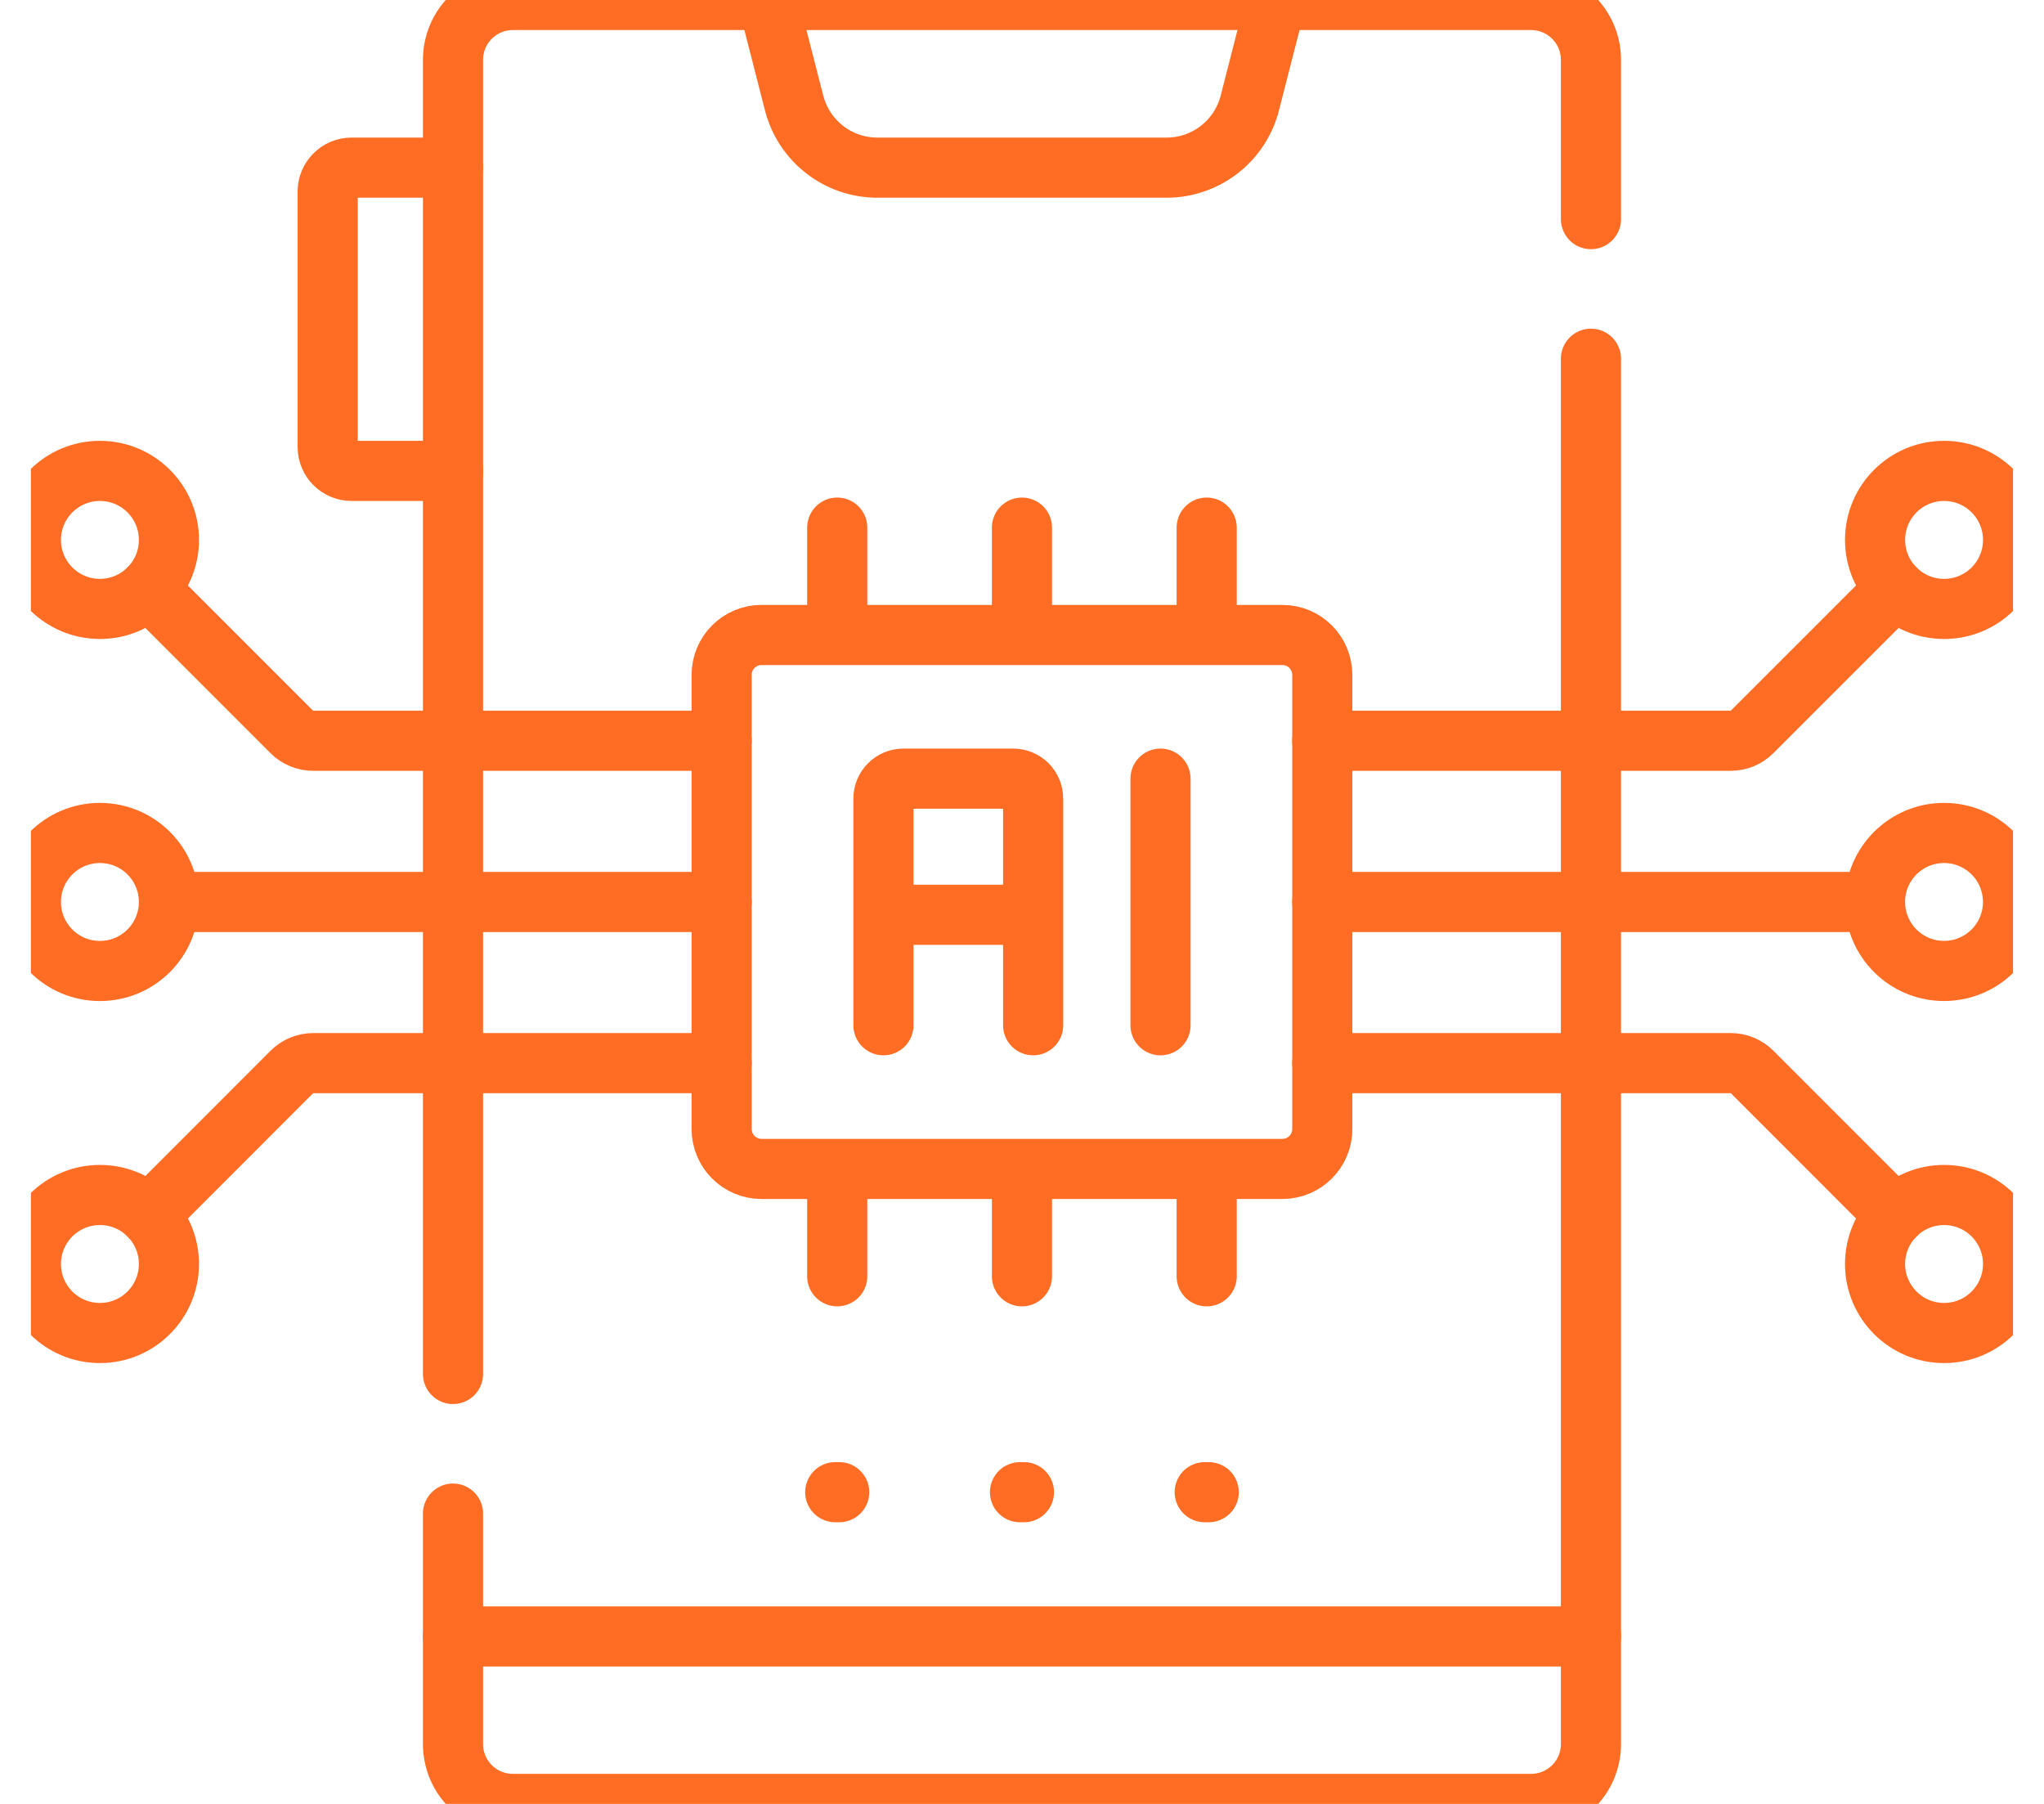
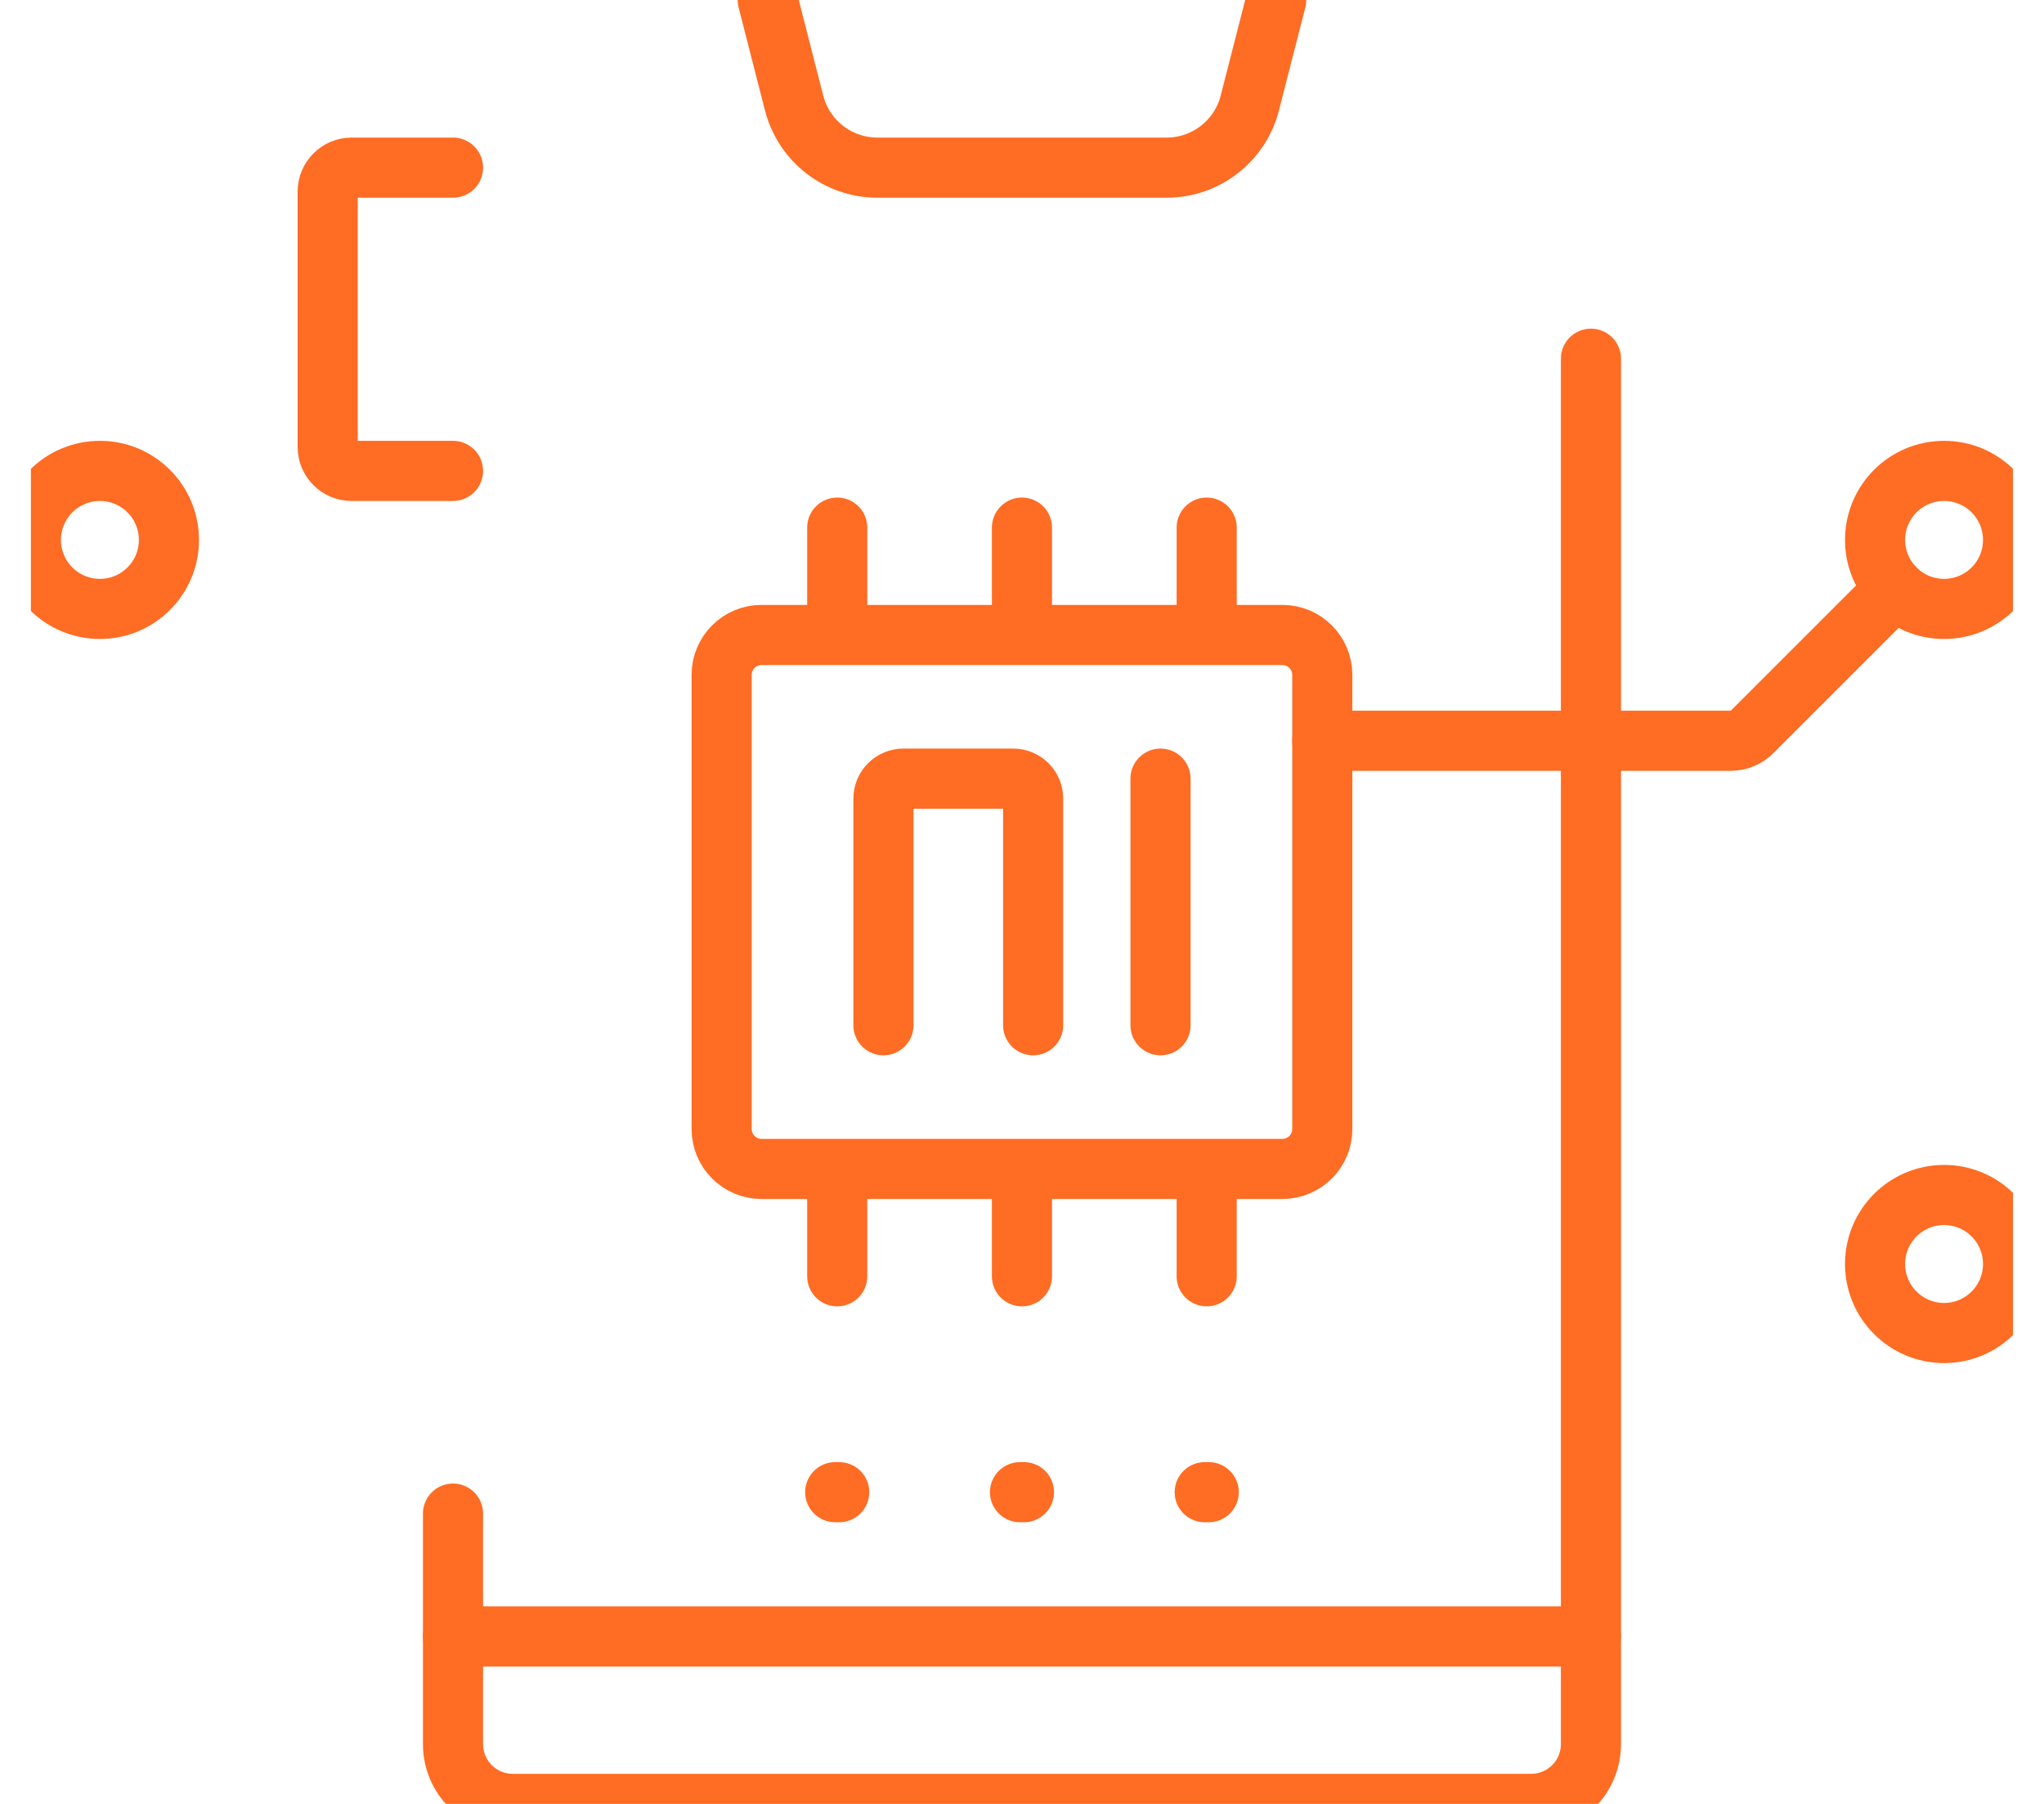
<svg xmlns="http://www.w3.org/2000/svg" width="51" height="45" viewBox="0 0 51 45" fill="none">
  <g clip-path="url(#clip0_1018_6012)">
    <path d="M11.303 11.747H8.773C8.443 11.747 8.176 11.48 8.176 11.15V4.779C8.176 4.45 8.443 4.182 8.773 4.182H11.303M11.303 37.758V43.507C11.303 44.332 11.971 45 12.796 45H38.203C39.028 45 39.696 44.332 39.696 43.507V8.949" stroke="#FF6C23" stroke-width="1.5" stroke-miterlimit="10" stroke-linecap="round" stroke-linejoin="round" />
-     <path d="M39.696 5.466V1.493C39.696 0.668 39.027 0 38.203 0H12.795C11.971 0 11.303 0.668 11.303 1.493V34.275M46.784 22.5H32.992M46.784 22.5C46.784 21.549 47.555 20.779 48.506 20.779C49.457 20.779 50.227 21.549 50.227 22.5C50.227 23.451 49.457 24.221 48.506 24.221C47.555 24.221 46.784 23.451 46.784 22.5ZM32.992 26.521H43.185C43.385 26.521 43.576 26.601 43.718 26.742L47.289 30.314" stroke="#FF6C23" stroke-width="1.5" stroke-miterlimit="10" stroke-linecap="round" stroke-linejoin="round" />
    <path d="M48.507 33.253C49.458 33.253 50.228 32.482 50.228 31.531C50.228 30.58 49.458 29.81 48.507 29.81C47.556 29.81 46.785 30.58 46.785 31.531C46.785 32.482 47.556 33.253 48.507 33.253Z" stroke="#FF6C23" stroke-width="1.5" stroke-miterlimit="10" stroke-linecap="round" stroke-linejoin="round" />
    <path d="M32.992 18.479H43.185C43.385 18.479 43.576 18.399 43.717 18.258L47.289 14.687" stroke="#FF6C23" stroke-width="1.5" stroke-miterlimit="10" stroke-linecap="round" stroke-linejoin="round" />
    <path d="M48.507 15.19C49.458 15.19 50.228 14.42 50.228 13.469C50.228 12.518 49.458 11.747 48.507 11.747C47.556 11.747 46.785 12.518 46.785 13.469C46.785 14.42 47.556 15.19 48.507 15.19Z" stroke="#FF6C23" stroke-width="1.5" stroke-miterlimit="10" stroke-linecap="round" stroke-linejoin="round" />
-     <path d="M18.007 22.5H4.215M4.215 22.5C4.215 21.549 3.444 20.779 2.493 20.779C1.542 20.779 0.771 21.549 0.771 22.5C0.771 23.451 1.542 24.222 2.493 24.222C3.444 24.222 4.215 23.451 4.215 22.5ZM3.71 30.314L7.281 26.742C7.351 26.672 7.434 26.617 7.526 26.579C7.617 26.541 7.715 26.521 7.814 26.521H18.007" stroke="#FF6C23" stroke-width="1.5" stroke-miterlimit="10" stroke-linecap="round" stroke-linejoin="round" />
-     <path d="M2.493 33.253C3.444 33.253 4.215 32.482 4.215 31.531C4.215 30.58 3.444 29.81 2.493 29.81C1.542 29.81 0.771 30.58 0.771 31.531C0.771 32.482 1.542 33.253 2.493 33.253Z" stroke="#FF6C23" stroke-width="1.5" stroke-miterlimit="10" stroke-linecap="round" stroke-linejoin="round" />
-     <path d="M3.709 14.687L7.28 18.258C7.35 18.328 7.433 18.384 7.525 18.421C7.616 18.459 7.714 18.479 7.813 18.479H18.006" stroke="#FF6C23" stroke-width="1.5" stroke-miterlimit="10" stroke-linecap="round" stroke-linejoin="round" />
    <path d="M2.493 15.19C3.444 15.19 4.215 14.42 4.215 13.469C4.215 12.518 3.444 11.747 2.493 11.747C1.542 11.747 0.771 12.518 0.771 13.469C0.771 14.42 1.542 15.19 2.493 15.19Z" stroke="#FF6C23" stroke-width="1.5" stroke-miterlimit="10" stroke-linecap="round" stroke-linejoin="round" />
    <path d="M39.696 40.823H11.303M19.156 0L19.814 2.571C19.933 3.032 20.201 3.441 20.577 3.732C20.952 4.024 21.415 4.182 21.89 4.182H29.108C30.087 4.182 30.941 3.519 31.184 2.571L31.843 0M20.84 37.224H20.939M25.45 37.224H25.549M30.059 37.224H30.159M20.89 31.838V29.16M20.89 15.84V13.162M25.499 31.838V29.16M25.499 15.84V13.162M30.108 31.838V29.16M30.108 15.84V13.162M32.992 16.835C32.992 16.286 32.547 15.84 31.997 15.84H19.001C18.451 15.84 18.006 16.286 18.006 16.835V28.165C18.006 28.714 18.451 29.16 19.001 29.16H31.997C32.547 29.16 32.993 28.714 32.993 28.165V16.835H32.992Z" stroke="#FF6C23" stroke-width="1.5" stroke-miterlimit="10" stroke-linecap="round" stroke-linejoin="round" />
-     <path d="M22.043 25.576V19.922C22.043 19.79 22.095 19.663 22.189 19.57C22.282 19.477 22.409 19.424 22.541 19.424H25.281C25.413 19.424 25.539 19.477 25.633 19.57C25.726 19.663 25.778 19.79 25.778 19.922V25.576M22.043 22.82H25.778M28.956 25.576V19.424" stroke="#FF6C23" stroke-width="1.5" stroke-miterlimit="10" stroke-linecap="round" stroke-linejoin="round" />
+     <path d="M22.043 25.576V19.922C22.043 19.79 22.095 19.663 22.189 19.57C22.282 19.477 22.409 19.424 22.541 19.424H25.281C25.413 19.424 25.539 19.477 25.633 19.57C25.726 19.663 25.778 19.79 25.778 19.922V25.576H25.778M28.956 25.576V19.424" stroke="#FF6C23" stroke-width="1.5" stroke-miterlimit="10" stroke-linecap="round" stroke-linejoin="round" />
  </g>
  <defs>
    <clipPath id="clip0_1018_6012">
      <rect width="49.456" height="45" fill="white" transform="translate(0.771)" />
    </clipPath>
  </defs>
</svg>